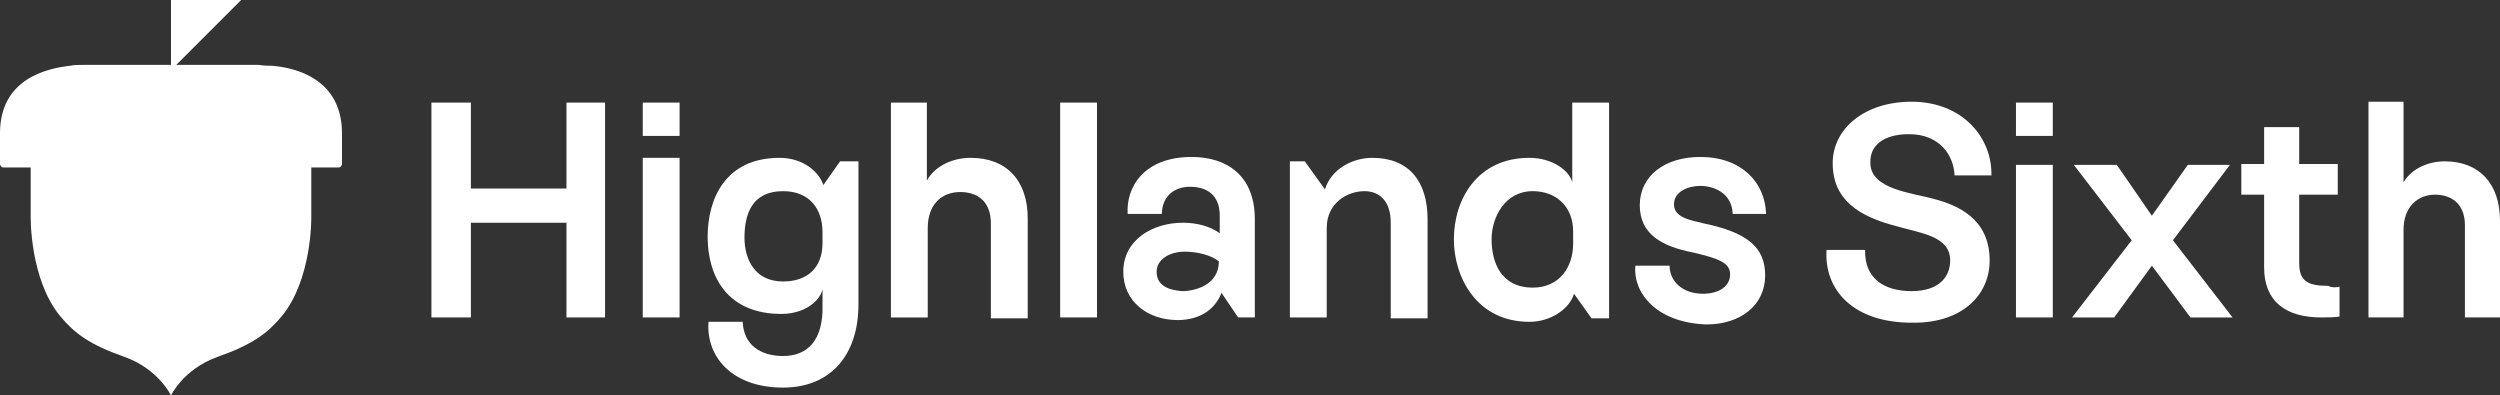
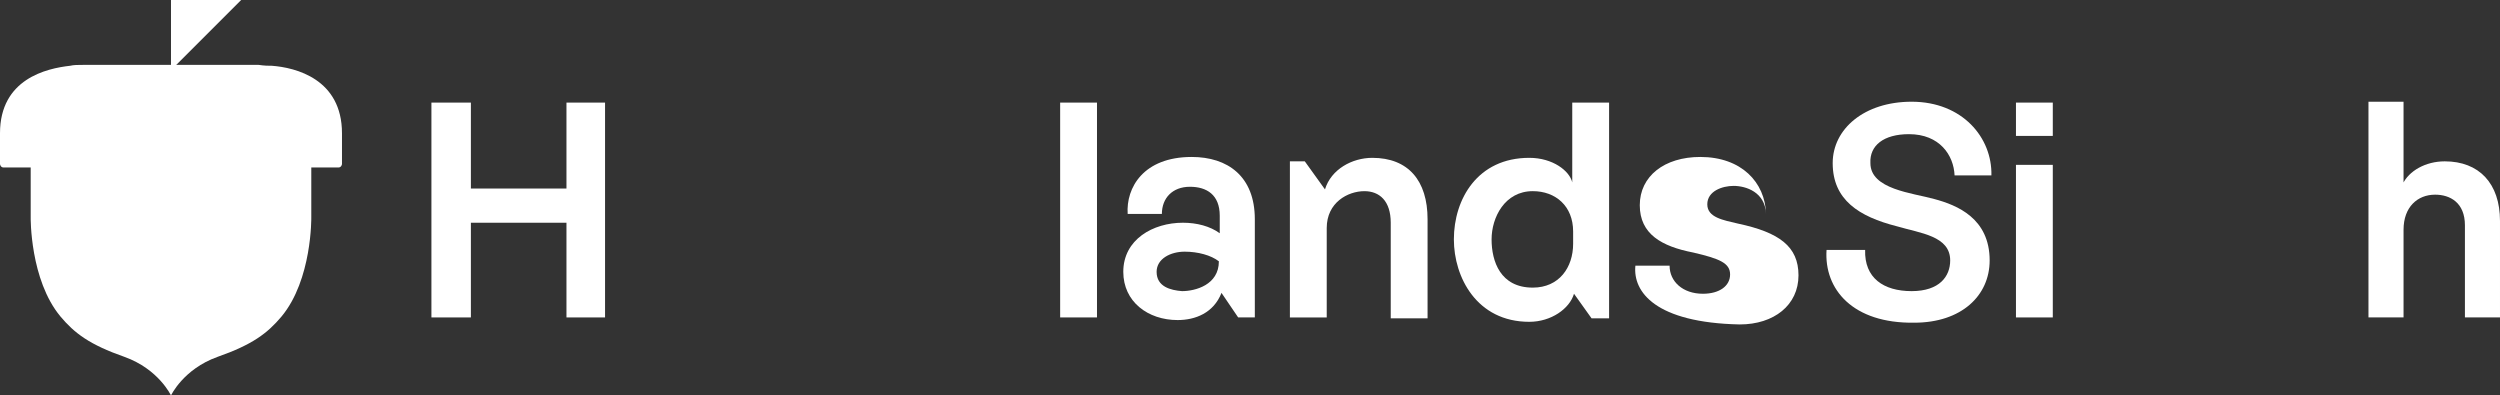
<svg xmlns="http://www.w3.org/2000/svg" version="1.1" id="Layer_1" x="0px" y="0px" viewBox="0 0 285.1 45.1" style="enable-background:new 0 0 285.1 45.1;" xml:space="preserve">
  <rect x="0" y="0" width="285.1" height="45.1" fill="#333333" stroke="none" />
  <g>
    <polyline style="fill:#FFFFFF;" points="19.9,7.6 27.5,0 19.5,0 19.5,7.6  " />
    <path style="fill:#FFFFFF;" d="M208.3,28.5h4.4c-0.1,3.2,2.1,4.7,5.3,4.7c3.2,0,4.4-1.7,4.4-3.5c0-2.8-3.4-3.1-6.1-3.9   c-4.3-1.1-7.3-3-7.3-7.2c0-3.9,3.6-7,9-7c5.8,0,9.2,4.1,9.1,8.4h-4.2c-0.1-2.3-1.7-4.7-5.2-4.7c-2.9,0-4.5,1.3-4.4,3.3   c0,3,4.8,3.4,7.3,4.1c2.6,0.7,6.3,2.2,6.3,7c0,4-3.2,7.1-8.6,7.1C211.3,36.9,208,33,208.3,28.5" />
    <polygon style="fill:#FFFFFF;" points="49.2,11.7 53.7,11.7 53.7,21.5 64.6,21.5 64.6,11.7 69,11.7 69,36.2 64.6,36.2 64.6,25.4    53.7,25.4 53.7,36.2 49.2,36.2  " />
-     <path style="fill:#FFFFFF;" d="M77.5,36.2h-4.2V18h4.2V36.2z M73.3,11.7h4.2v3.8h-4.2V11.7z" />
-     <path style="fill:#FFFFFF;" d="M93.9,21.1l1.9-2.7h2.1l0,16.3c0,5.7-3.1,9.5-8.6,9.5c-5.9,0-8.8-3.6-8.5-7.5h3.9   c0.1,2.6,2,3.9,4.6,3.9c2.8,0,4.6-1.8,4.5-5.8V33c-0.3,1.3-2,2.8-4.7,2.8c-6.1,0-8.4-4.2-8.4-8.8c0-4.3,2-9,8.2-9   C91.6,18,93.4,19.6,93.9,21.1 M84.9,27.1c0,2.5,1.2,5,4.4,5c2.6,0,4.5-1.4,4.5-4.4v-1.2c0-2.7-1.5-4.7-4.5-4.7   C85.7,21.8,84.9,24.5,84.9,27.1" />
    <path style="fill:#FFFFFF;" d="M139.3,33.4c-0.9,2.3-3,3.1-5,3.1c-3.4,0-6.2-2.1-6.2-5.5c0-3.7,3.4-5.6,6.8-5.6   c1.6,0,3.1,0.4,4.2,1.2v-2c0-2.4-1.5-3.3-3.4-3.3c-2,0-3.2,1.3-3.2,3.1h-3.9c-0.2-3,1.8-6.5,7.3-6.5c4.1,0,7.2,2.2,7.2,7.1v11.2   h-1.9L139.3,33.4z M139,29.8c-0.9-0.7-2.4-1.1-3.9-1.1c-1.6,0-3.2,0.8-3.2,2.3c0,1.7,1.6,2.1,2.9,2.2C136.3,33.2,139,32.5,139,29.8   " />
    <path style="fill:#FFFFFF;" d="M147.1,18.4h1.7l2.3,3.2c0.7-2.3,3.1-3.6,5.4-3.6c4.1,0,6.3,2.6,6.3,7v11.3h-4.2V25.4   c0-2.5-1.3-3.6-3-3.6c-1.9,0-4.3,1.3-4.3,4.2v10.2h-4.2V18.4z" />
-     <path style="fill:#FFFFFF;" d="M186.5,30.3h3.9c0,1.8,1.5,3.2,3.8,3.2c1.9,0,3.1-0.9,3.1-2.2c0-1.3-1.2-1.8-4.2-2.5   c-3.6-0.7-6.1-2.1-6.1-5.4c0-3.3,2.8-5.5,6.9-5.5c4.7,0,7.4,2.9,7.5,6.5h-3.8c-0.1-2.5-2.3-3.2-3.7-3.2c-1.3,0-3,0.6-3,2.1   c0,1.5,1.8,1.8,3.5,2.2c4.7,1,6.9,2.6,6.9,5.9c0,3.4-2.8,5.6-6.7,5.6C188.8,36.8,186.2,33.3,186.5,30.3" />
-     <path style="fill:#FFFFFF;" d="M110.7,18c-2.3,0-4.2,1.1-5,2.6v-8.9h-4.1v24.5h4.2V26c0-2.7,1.6-4.1,3.7-4.1c1.8,0,3.5,0.9,3.5,3.6   v10.8h4.2V24.9C117.2,20.6,114.8,18,110.7,18" />
+     <path style="fill:#FFFFFF;" d="M186.5,30.3h3.9c0,1.8,1.5,3.2,3.8,3.2c1.9,0,3.1-0.9,3.1-2.2c0-1.3-1.2-1.8-4.2-2.5   c-3.6-0.7-6.1-2.1-6.1-5.4c0-3.3,2.8-5.5,6.9-5.5c4.7,0,7.4,2.9,7.5,6.5c-0.1-2.5-2.3-3.2-3.7-3.2c-1.3,0-3,0.6-3,2.1   c0,1.5,1.8,1.8,3.5,2.2c4.7,1,6.9,2.6,6.9,5.9c0,3.4-2.8,5.6-6.7,5.6C188.8,36.8,186.2,33.3,186.5,30.3" />
    <rect x="120.9" y="11.7" style="fill:#FFFFFF;" width="4.2" height="24.5" />
    <path style="fill:#FFFFFF;" d="M179.3,11.7v9.1c-0.3-1.3-2.2-2.8-4.9-2.8c-5.9,0-8.6,4.7-8.6,9.3c0,4.3,2.6,9.4,8.6,9.4   c2.5,0,4.6-1.5,5.1-3.2l2,2.8h2V11.7H179.3z M179.4,27.8c0,2.7-1.6,5-4.6,5c-3.7,0-4.7-3-4.7-5.5c0-2.5,1.5-5.5,4.7-5.5   c2.6,0,4.6,1.7,4.6,4.6V27.8z" />
    <path style="fill:#FFFFFF;" d="M19.5,45.1c0,0,1.4-3,5.3-4.4c4-1.4,5.7-2.7,7.3-4.6c3.5-4.2,3.4-11.3,3.4-11.3v-0.4v-0.8   c0,0,0,0,0-0.1v-4.4h3.1c0.3,0,0.4-0.3,0.4-0.4v-3.5c0-6.2-5.3-7.5-8-7.7c-0.4,0-0.8,0-1.5-0.1c0,0,0,0,0,0H19.5h0h0h0h0H9.5   c0,0,0,0,0,0c-0.6,0-1.1,0-1.5,0.1c-2.7,0.3-8,1.5-8,7.7v3.5c0,0.1,0.1,0.4,0.4,0.4h3.1v4.4c0,0,0,0,0,0.1v0.8v0.4   c0,0-0.1,7.1,3.4,11.3c1.6,1.9,3.3,3.2,7.3,4.6C18.1,42.1,19.5,45.1,19.5,45.1" />
-     <polygon style="fill:#FFFFFF;" points="247.8,27.4 254.6,36.2 249.8,36.2 245.4,30.3 241.1,36.2 236.3,36.2 243.1,27.4 236.5,18.8    241.4,18.8 245.4,24.6 249.5,18.8 254.3,18.8  " />
    <path style="fill:#FFFFFF;" d="M274,21c0.7-1.5,2.6-2.6,4.8-2.6c3.9,0,6.3,2.5,6.3,6.8v11h-4V25.7c0-2.6-1.7-3.5-3.4-3.5   c-2,0-3.6,1.4-3.6,4v10h-4V11.6h4V21z" />
-     <path style="fill:#FFFFFF;" d="M266.8,32.7v3.4c-0.7,0.1-1.4,0.1-2.1,0.1c-4,0-6.5-1.8-6.5-5.7v-8.3h-2.6v-3.5l2.6,0v-4.2h4v4.2   h4.4v3.5h-4.4v7.8c0,2,0.9,2.6,3.3,2.6C265.9,32.8,266.3,32.8,266.8,32.7" />
    <path style="fill:#FFFFFF;" d="M234.1,36.2h-4.2V18.8h4.2V36.2z M229.9,11.7h4.2v3.8h-4.2V11.7z" />
  </g>
</svg>